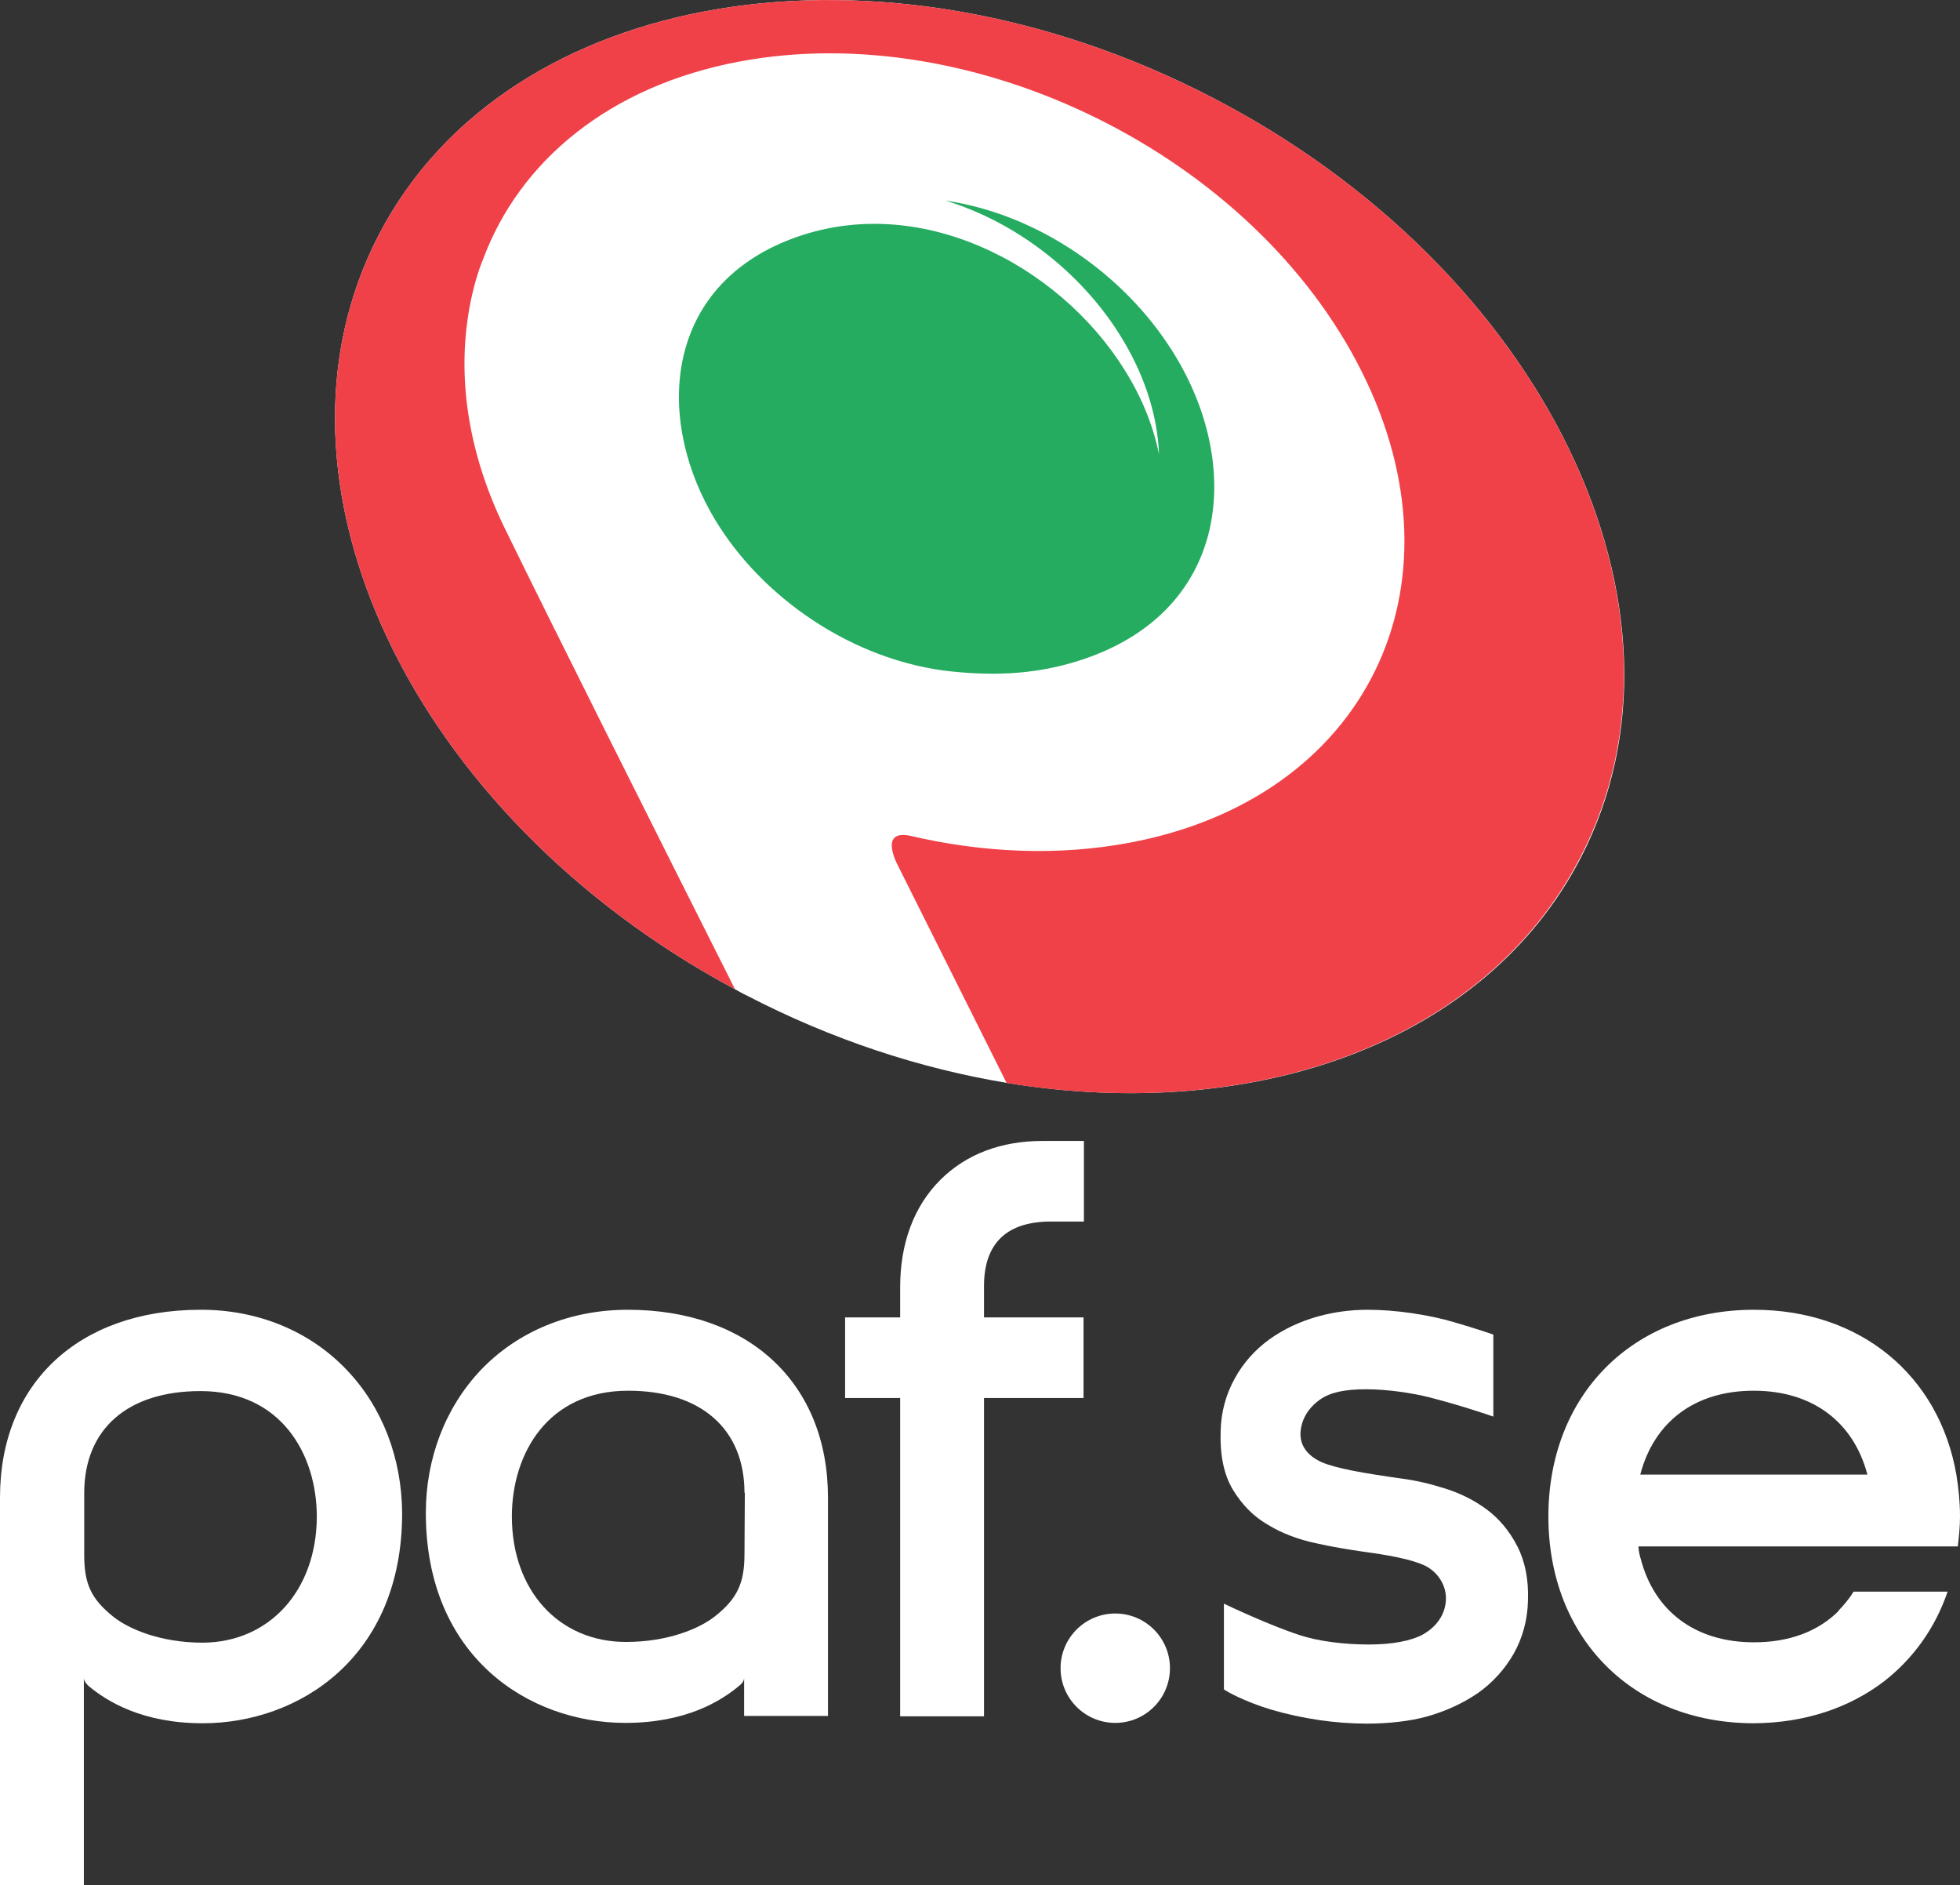
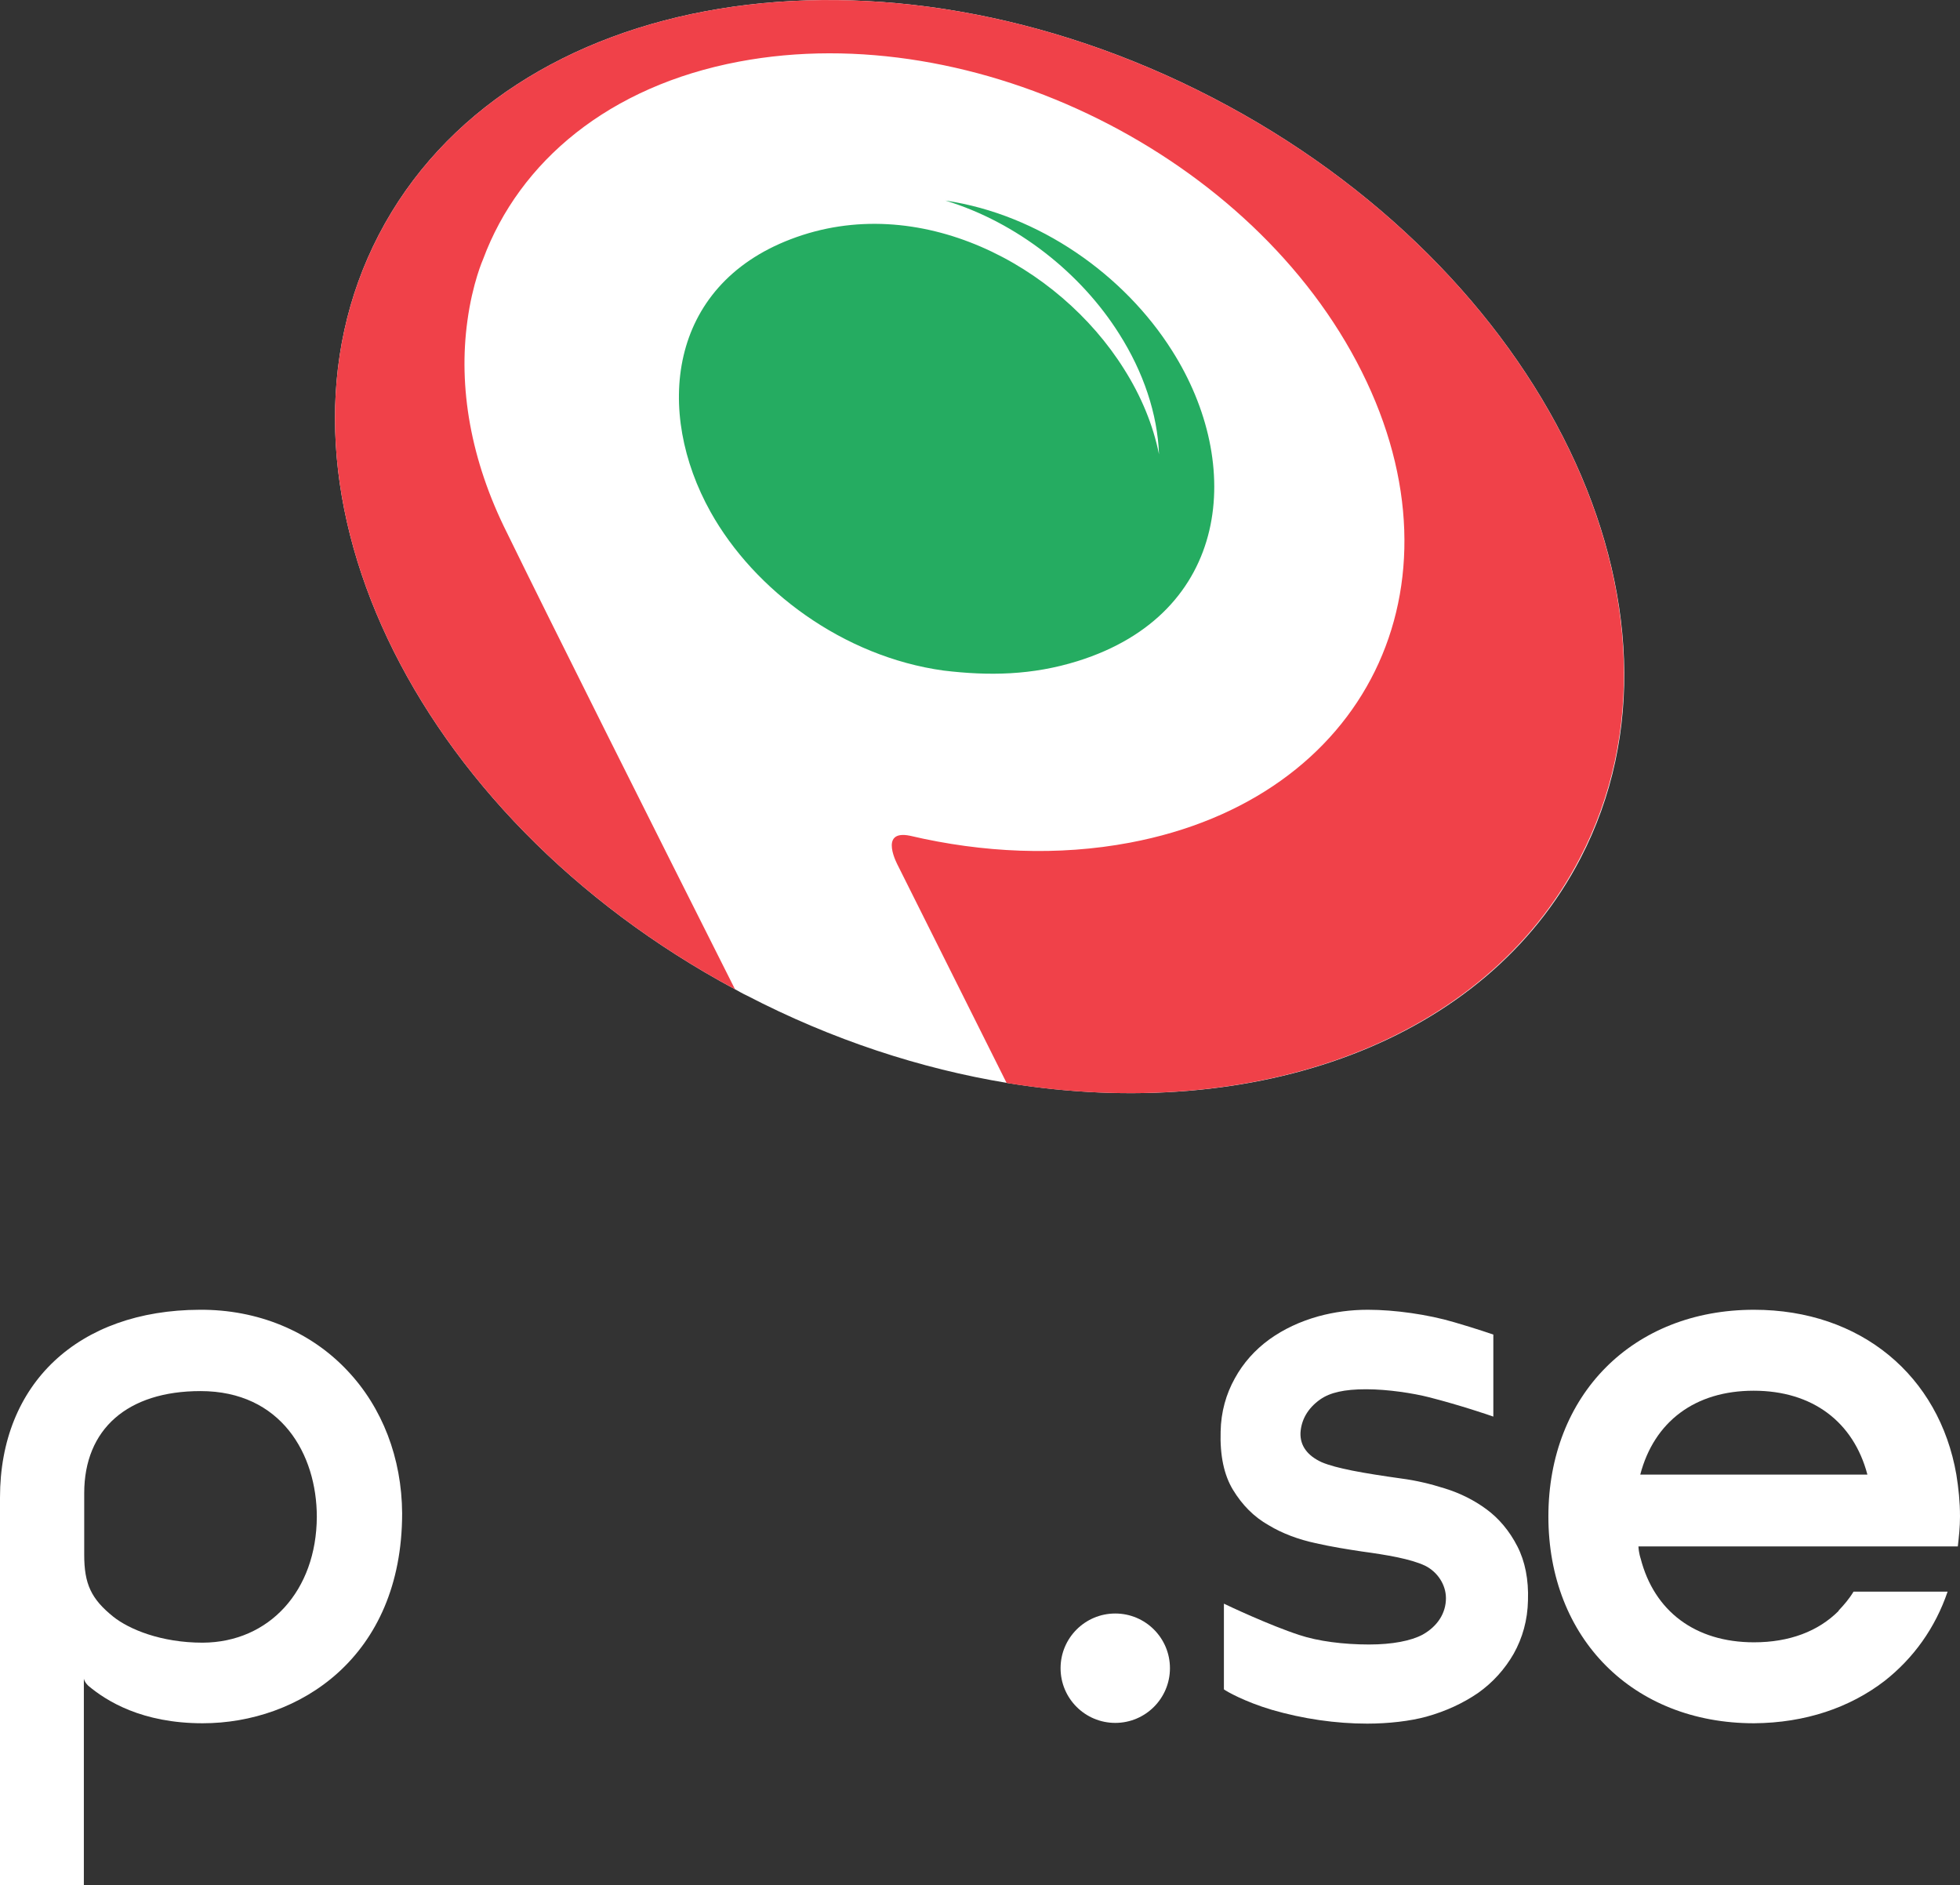
<svg xmlns="http://www.w3.org/2000/svg" version="1.1" x="0px" y="0px" viewBox="0 0 537.6 517" style="enable-background:new 0 0 537.6 517;" xml:space="preserve">
  <rect x="0" y="0" width="537.6" height="517" fill="#333333" stroke="none" />
  <style type="text/css">
	.st0{fill:#FFFFFF;}
	.st1{fill:#F04149;}
	.st2{fill:#25AC61;}
</style>
  <g id="Layer_1">
    <path class="st0" d="M332.6,26.8c-91-47.2-193.4-30.4-228.7,37.6c-34.9,67.2,8.8,159.2,97.7,206.9c1.1,0.6,2.1,1.2,3.2,1.7   c23.5,12.2,47.8,20.1,71.5,24c68,11.1,131-11.1,157.2-61.6C468.8,167.5,423.7,74,332.6,26.8L332.6,26.8z" />
    <path class="st1" d="M332.6,26.8c-91-47.2-193.4-30.4-228.7,37.6c-34.9,67.2,8.8,159.2,97.7,206.9   c-22.5-44.7-50.7-100.9-62.5-125.1c-10.1-20.1-13.4-40.1-10.9-58.2c1.4-10.4,4.3-16.9,4.3-16.9c10-26.9,34.6-47.5,70.2-54.2   c64.7-12.2,141.2,25.8,170.8,85c29.6,59.1,1.2,117-63.6,129.2c-19.6,3.7-40.3,2.8-60.3-1.9c-8.8-1.8-3.3,8.2-3.3,8.2l29.8,59.6   c68,11.1,131-11.1,157.2-61.6C468.8,167.5,423.7,74,332.6,26.8L332.6,26.8z" />
    <path class="st2" d="M295.6,181.3c-12.5,3.9-24.3,4.1-36.8,2.6c-27.5-3.8-51.9-22-63.9-43.5c-15.3-27.4-11.8-61.9,22-74.8   c35-13.4,73.5,7,91.4,35.6c4.7,7.4,8,15.4,9.6,23.4c-0.4-11.1-4.3-22.6-10.9-33C296.5,74.9,279,61,259.3,55   c25.7,3.8,49.1,20.4,62.2,41.2C341.3,127.4,337.5,168.2,295.6,181.3L295.6,181.3z" />
  </g>
  <g id="Layer_2">
    <g>
      <circle class="st0" cx="305.9" cy="457.5" r="15" />
      <path class="st0" d="M407.7,413.9c-3.4-2.5-7.2-4.4-11.4-5.7c-4.1-1.3-8-2.2-11.8-2.7c-10.7-1.5-18-2.8-22-4.5    c-3.9-1.8-5.9-4.5-5.8-8c0.2-3.6,2-6.8,5.4-9.2c2.7-1.9,6.6-2.8,12.6-2.8c6,0,13,1.1,17.3,2.2c8.6,2.2,16.5,4.9,17.6,5.3V366    c0,0-4.6-1.6-10.8-3.4c-7.1-2.1-16.2-3.4-23.6-3.4c-4.7,0-9.2,0.6-13.6,1.8c-5,1.4-9.5,3.5-13.4,6.3c-4,2.9-7.2,6.5-9.5,10.7    c-2.4,4.3-3.8,9.2-3.9,14.6c-0.2,6.5,0.9,11.9,3.4,16c2.5,4.1,5.7,7.4,9.8,9.7c3.8,2.3,8.2,3.9,12.8,4.9c4.4,1,8.8,1.7,12.8,2.3    c6.6,0.9,13.3,2,17.3,3.9c3.4,1.7,5.7,5.2,5.7,8.9c0,4.1-2.3,7.7-6.4,10c-3.2,1.7-8.3,2.7-14.7,2.7c-7,0-14-0.9-19.1-2.6    c-8-2.6-19.5-8-20.7-8.6v23.5c0.6,0.5,5.7,3.4,13.1,5.6c8.6,2.5,17.6,3.8,26.2,3.8c5.9,0,11.8-0.7,16.2-1.9    c5.4-1.5,10.1-3.7,14.2-6.5c4.1-2.9,7.4-6.6,9.8-10.8c2.4-4.3,3.8-9.2,3.9-14.6c0.2-5.7-0.8-10.7-2.9-14.8    C414,419.8,411.1,416.4,407.7,413.9L407.7,413.9z" />
      <path class="st0" d="M537.6,415.9c0-4-0.4-7.8-1-11.5c-4.7-27.1-26.2-45.2-55.5-45.2c-33.2,0-56.4,23.3-56.4,56.7    s23.2,56.7,56.4,56.7c14.1-0.1,26.3-4.3,35.8-11.6c7.9-6.2,13.9-14.5,17.3-24.5h-25.8c-1.2,2-2.6,3.6-4.1,5.2v0.1    c-5.6,5.6-13.5,8.6-23.2,8.6c-16.2,0-27.4-8.6-31.1-23c0,0-0.5-1.4-0.6-3.3H537C537.3,421.5,537.6,418.8,537.6,415.9z     M449.9,404.4c3.8-14.5,15-23,31.1-23c16.2,0,27.4,8.6,31.2,23H449.9z" />
-       <path class="st0" d="M269.9,352.7v8.6h27.3v22.1h-27.3v87.3h-23v-87.3h-15.1v-22.1h15.1V353c0-12.1,3.8-22.2,11-29.4    c7.1-7.1,16.7-10.7,28.1-10.7h11.3V335h-8.7C276.2,334.9,269.9,340.9,269.9,352.7z" />
-       <path class="st0" d="M172.2,359.2c-15.9,0-30.2,5.9-40.4,16.6c-9.7,10.3-15,24.2-15,39.1c0,39.6,28.4,57.6,54.7,57.6    c16.7,0,26.3-6,31.4-10.3c0.8-0.7,1.1-1.2,1.2-1.9v10.3h23v-59.9C227.1,379.4,205.5,359.2,172.2,359.2z M204.2,426.2    c0,8-2,12.2-8,17c-4.4,3.5-13.1,7.1-24.5,7.1c-18.5,0-31.3-14.2-31.3-34.4c0-17.2,9.8-34.5,31.9-34.5c20,0,31.9,10.5,31.9,28h0.1    L204.2,426.2L204.2,426.2z" />
      <path class="st0" d="M95.2,375.8c-10.1-10.7-24.5-16.7-40.4-16.6C21.5,359.3,0,379.4,0,410.7V517h23v-56.6    c0.2,0.7,0.5,1.2,1.2,1.9c5,4.2,14.7,10.3,31.4,10.3c26.3,0,54.7-18,54.7-57.6C110.2,399.9,104.9,386,95.2,375.8z M55.6,450.5    c-11.5,0-20.2-3.7-24.5-7.1c-6.1-4.9-8-9-8-17v-16.9c0-17.6,11.9-28,31.9-28c22.1,0,31.9,17.3,31.9,34.5    C86.8,436.2,73.9,450.4,55.6,450.5z" />
    </g>
  </g>
</svg>